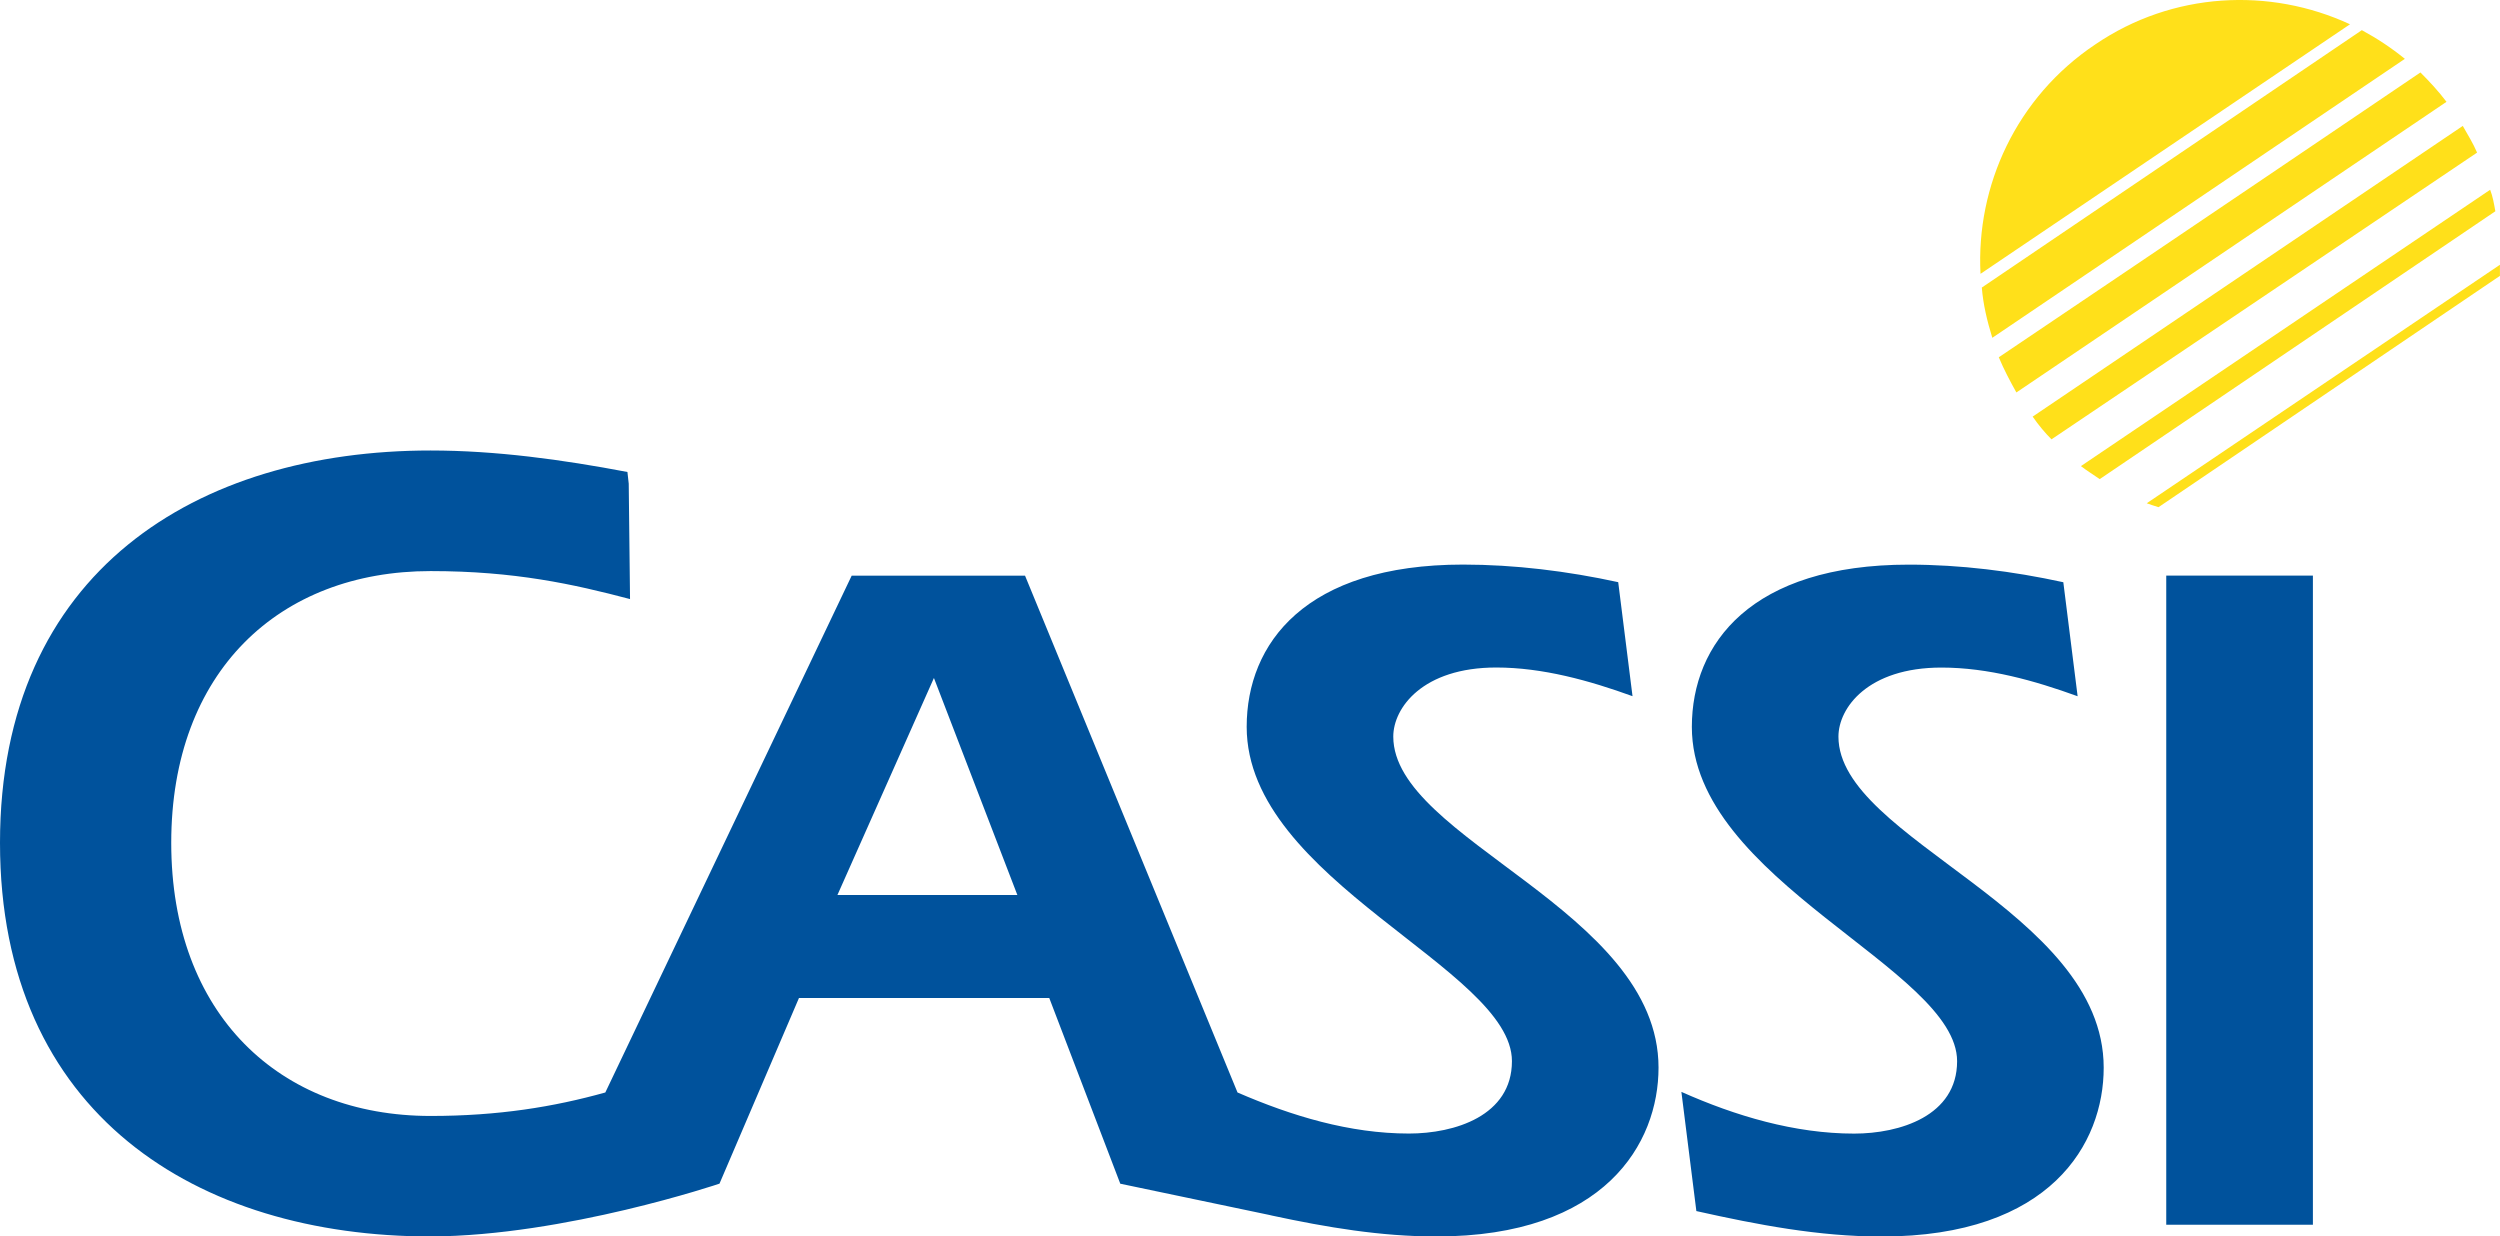
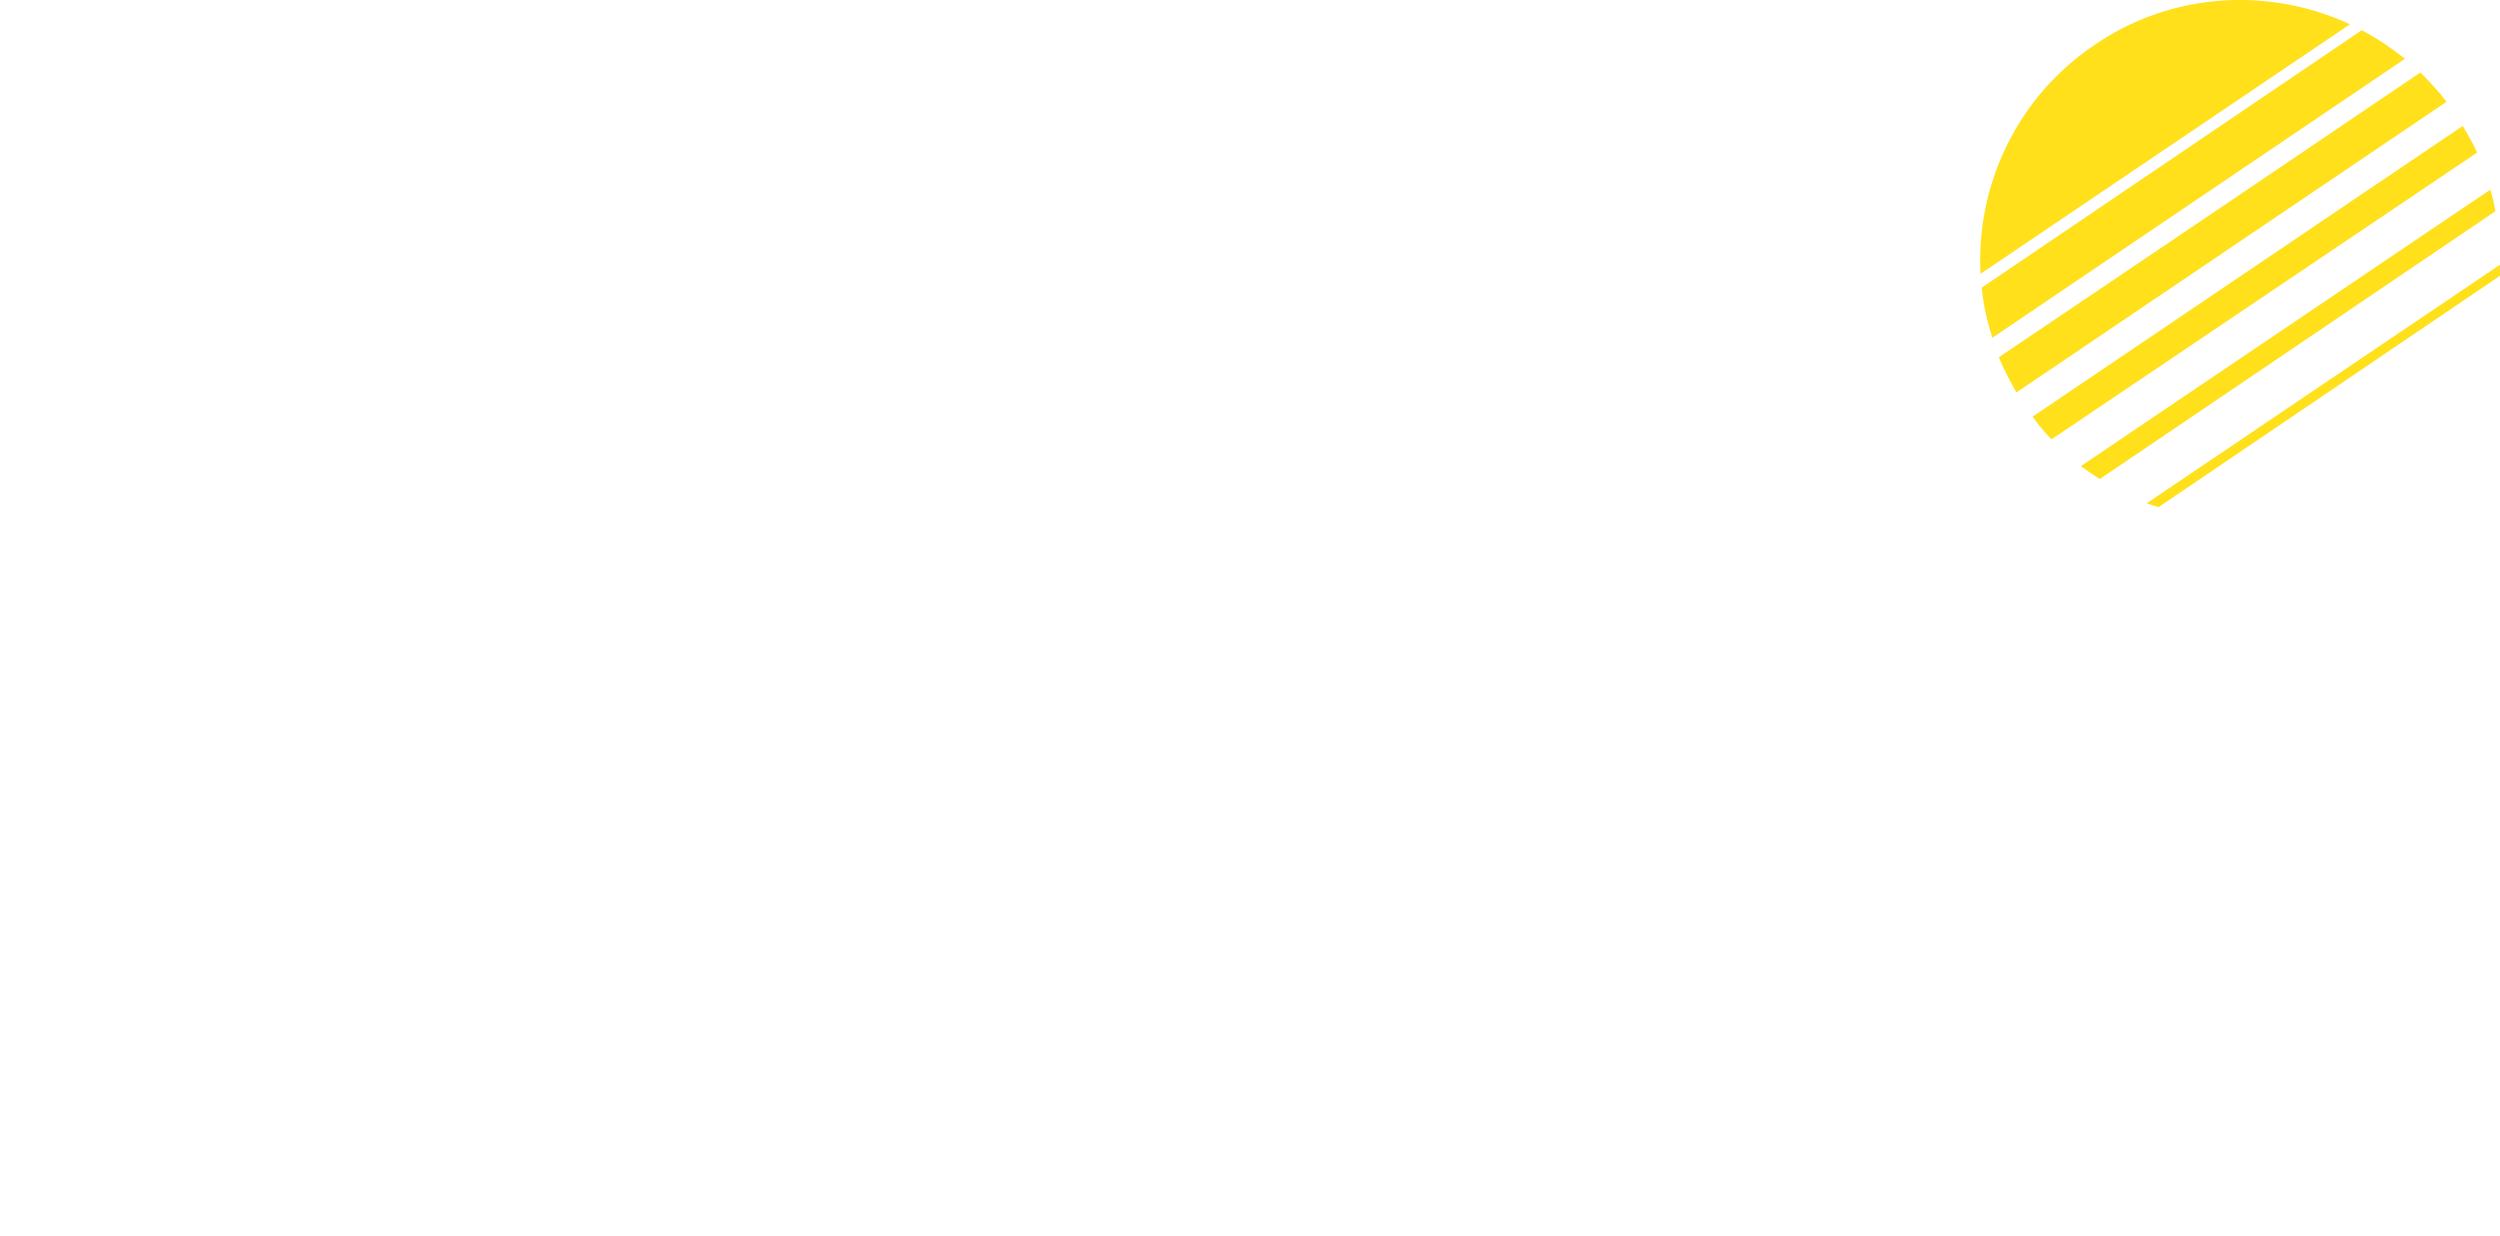
<svg xmlns="http://www.w3.org/2000/svg" viewBox="0 0 403.67 199.65">
  <defs>
    <style>.f{fill:#ffe01a;}.f,.g{fill-rule:evenodd;}.g{fill:#00529c;}</style>
  </defs>
  <g id="a" />
  <g id="b">
    <g id="c">
      <g>
-         <path id="d" class="g" d="M135.22,144.51l15.58-35.04,13.47,35.04h-29.05Zm-19.05,46.62l12.84-29.99h40.41l11.47,29.99,24.09,5.05,.42,.1c8.84,1.9,17.57,3.37,26.52,3.37,27.25,0,35.88-15.05,35.88-27.26,0-25.47-42.83-36.83-42.83-53.46,0-4.63,4.74-11.15,16.63-11.15,7.48,0,15.05,2.11,22,4.63l-2.31-18.41c-8.21-1.79-16.74-2.84-25.05-2.84-25.47,0-34.94,12.73-34.94,26.2,0,24.84,42.83,39.04,42.83,53.98,0,8.84-9.26,11.69-16.63,11.69-9.58,0-18.94-2.84-27.68-6.63l-34.31-83.45h-27.99l-39.78,83.45c-8.31,2.32-17.26,3.79-28.21,3.79-24.41,0-41.88-16.42-41.88-44.1s17.47-43.88,41.88-43.88c13.58,0,23.05,2.11,32.2,4.52l-.21-18.63-.21-1.89c-10.53-2-21.26-3.47-31.78-3.47C31.89,72.74,0,92.21,0,136.09s31.89,63.56,69.56,63.56c21.68-.1,46.62-8.53,46.62-8.53h0Zm157.74,4.42c9.89,2.21,19.79,4.11,29.89,4.11,27.36,0,35.88-15.05,35.88-27.26,0-25.47-42.83-36.83-42.83-53.46,0-4.63,4.74-11.15,16.63-11.15,7.57,0,15.04,2.11,21.99,4.63l-2.31-18.41c-8.21-1.79-16.63-2.84-24.94-2.84-25.46,0-35.04,12.73-35.04,26.2,0,24.84,42.83,39.04,42.83,53.98,0,8.84-9.26,11.69-16.63,11.69-9.57,0-19.15-2.84-27.89-6.74l2.42,19.26Zm75.87,2.21h23.68V92.94h-23.68v104.81Z" />
        <path id="e" class="f" d="M339.05,77.37c-1.05-.74-2.1-1.37-3.05-2.11l66.08-44.62c.42,1.05,.63,2.31,.84,3.47l-63.88,43.25Zm-7.79-6.42c-1.05-1.05-2.1-2.31-3.05-3.68l69.45-46.94c.84,1.48,1.68,2.84,2.31,4.31l-68.72,46.3Zm-11.47-26.73c-.74-14.21,5.79-28.52,18.52-37.04,12.52-8.53,28.2-9.26,41.14-3.26l-59.67,40.3Zm1.9,10.31c-.84-2.74-1.47-5.36-1.69-8.1L381.36,4.87c2.52,1.37,4.74,2.84,6.95,4.63l-66.61,45.04ZM390.82,11.7c1.47,1.47,2.95,3.06,4.21,4.74l-69.45,46.93c-1.05-1.89-2-3.68-2.84-5.68,0,0,32.83-22.1,68.08-45.99h0Zm-42.3,70.19c-.63-.21-1.37-.42-1.89-.63l57.03-38.51v1.79l-55.14,37.36Z" />
      </g>
    </g>
  </g>
</svg>